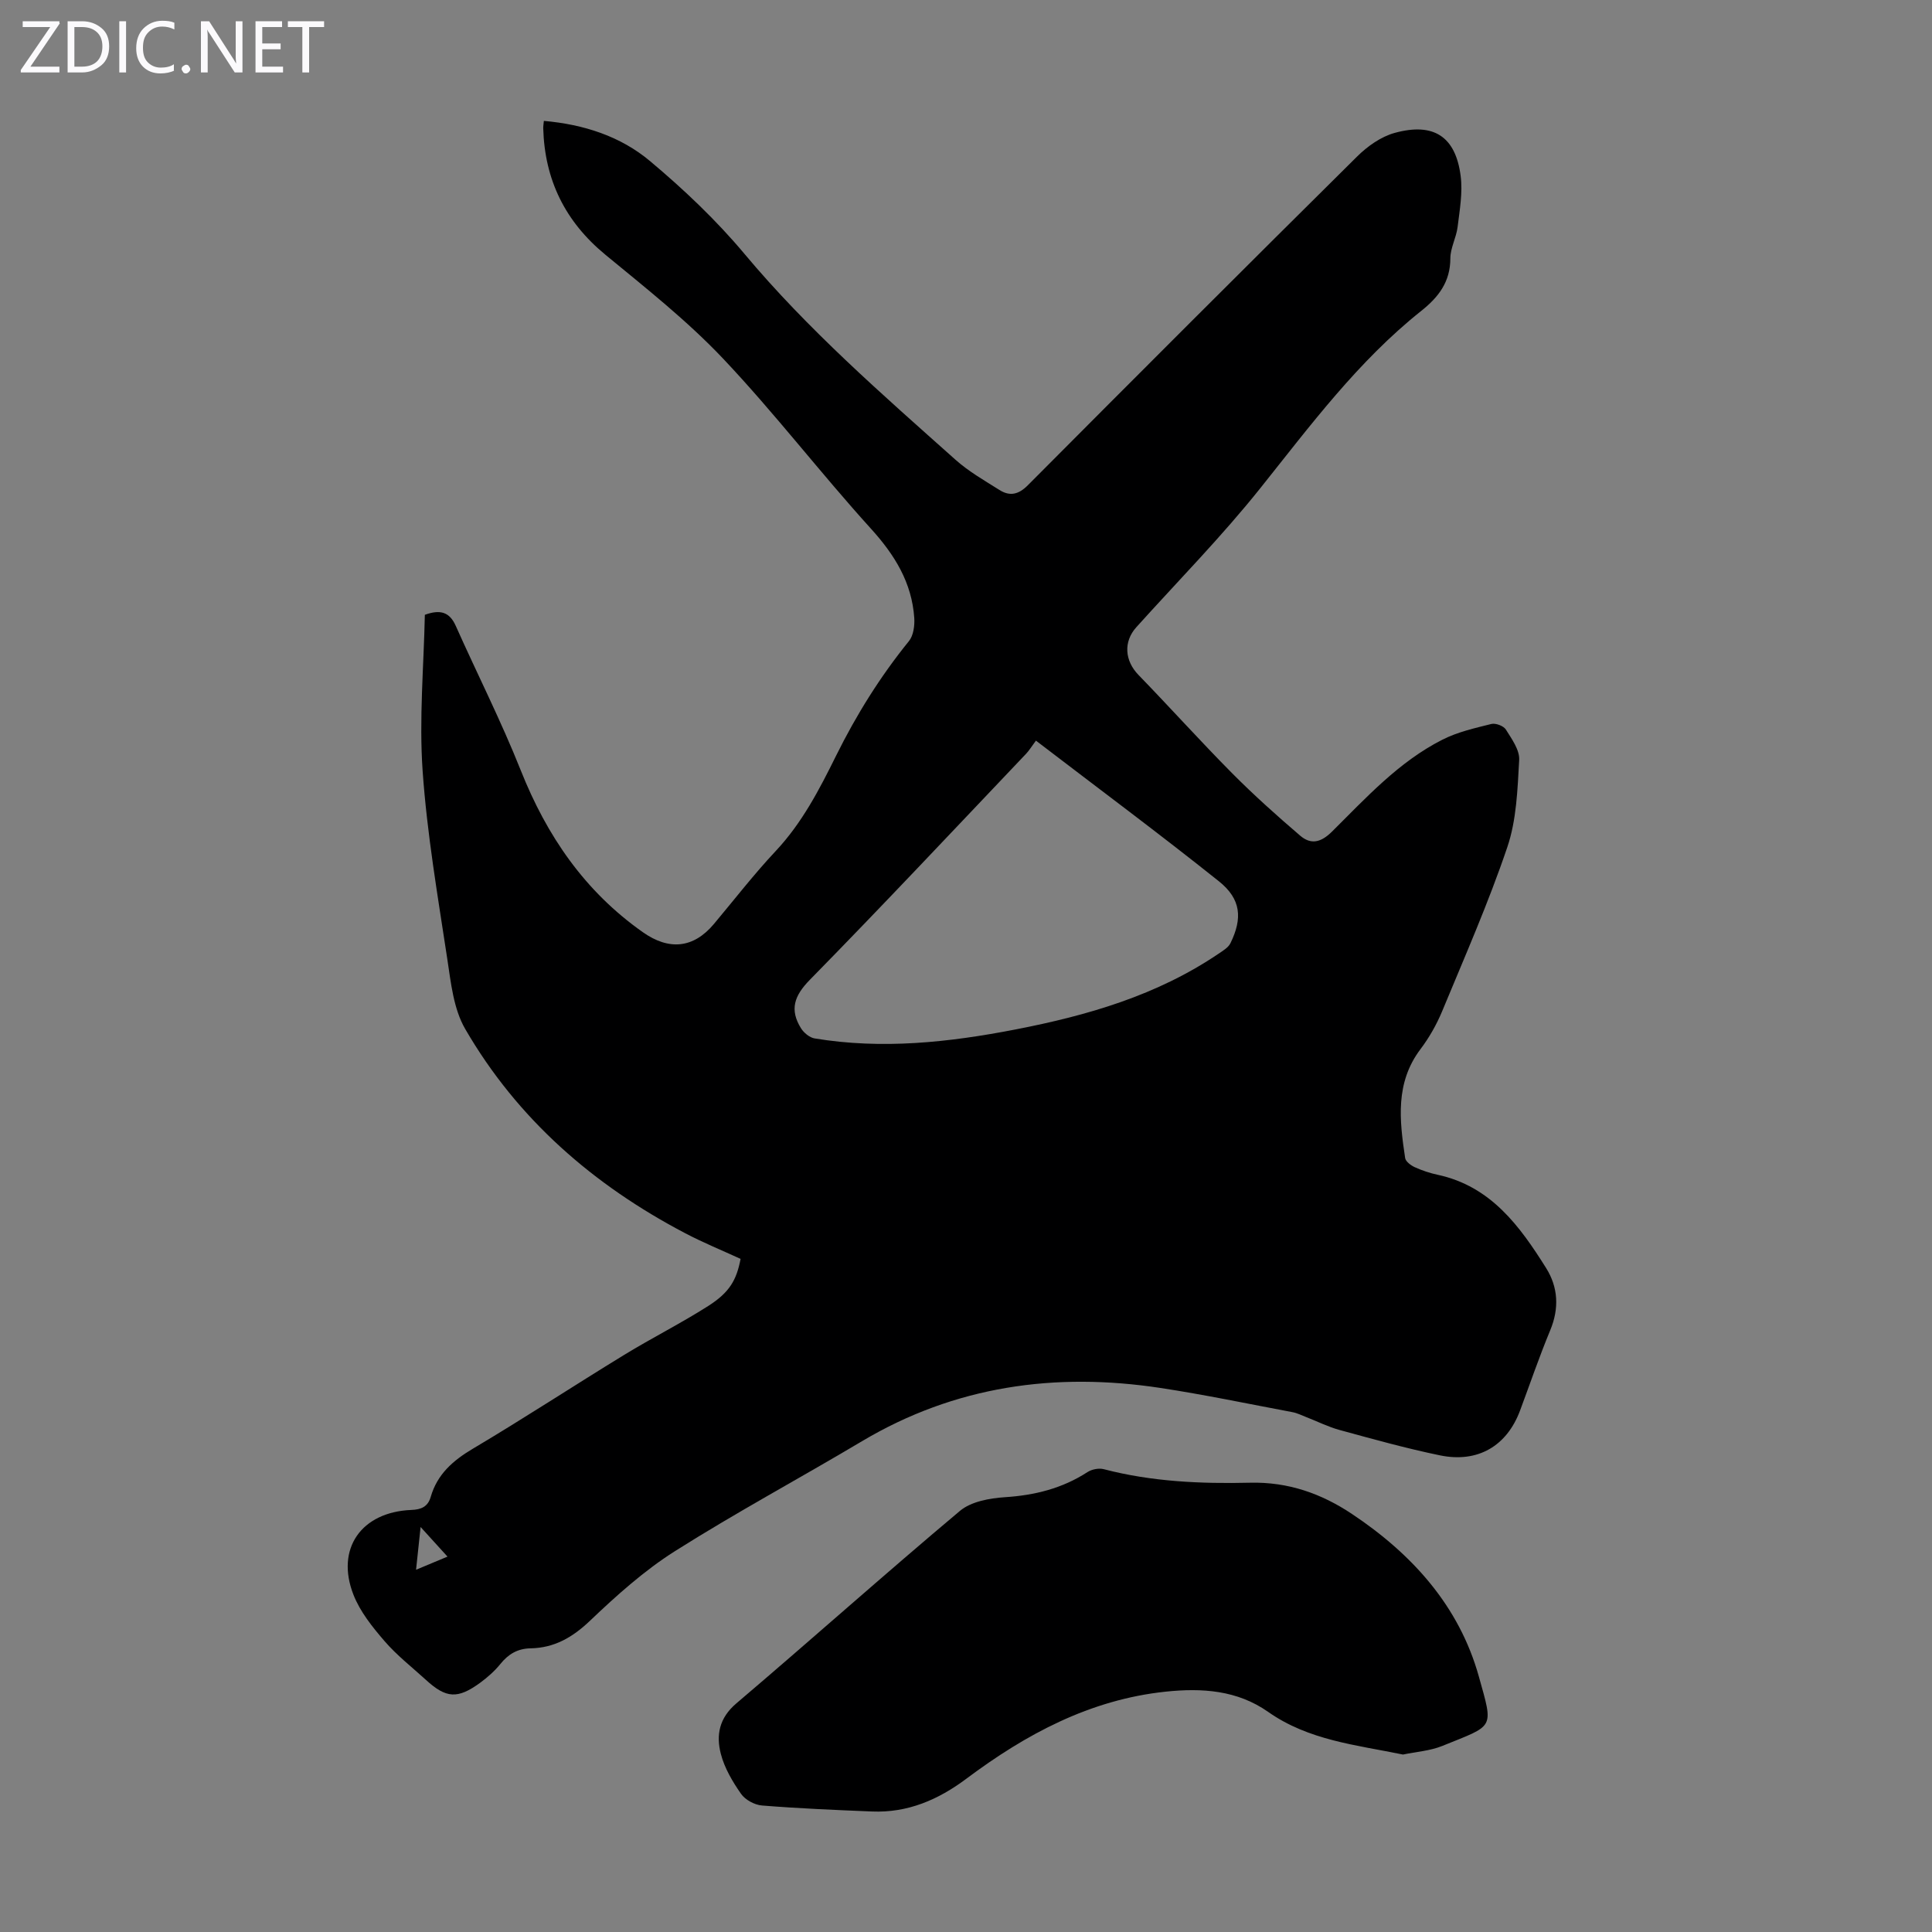
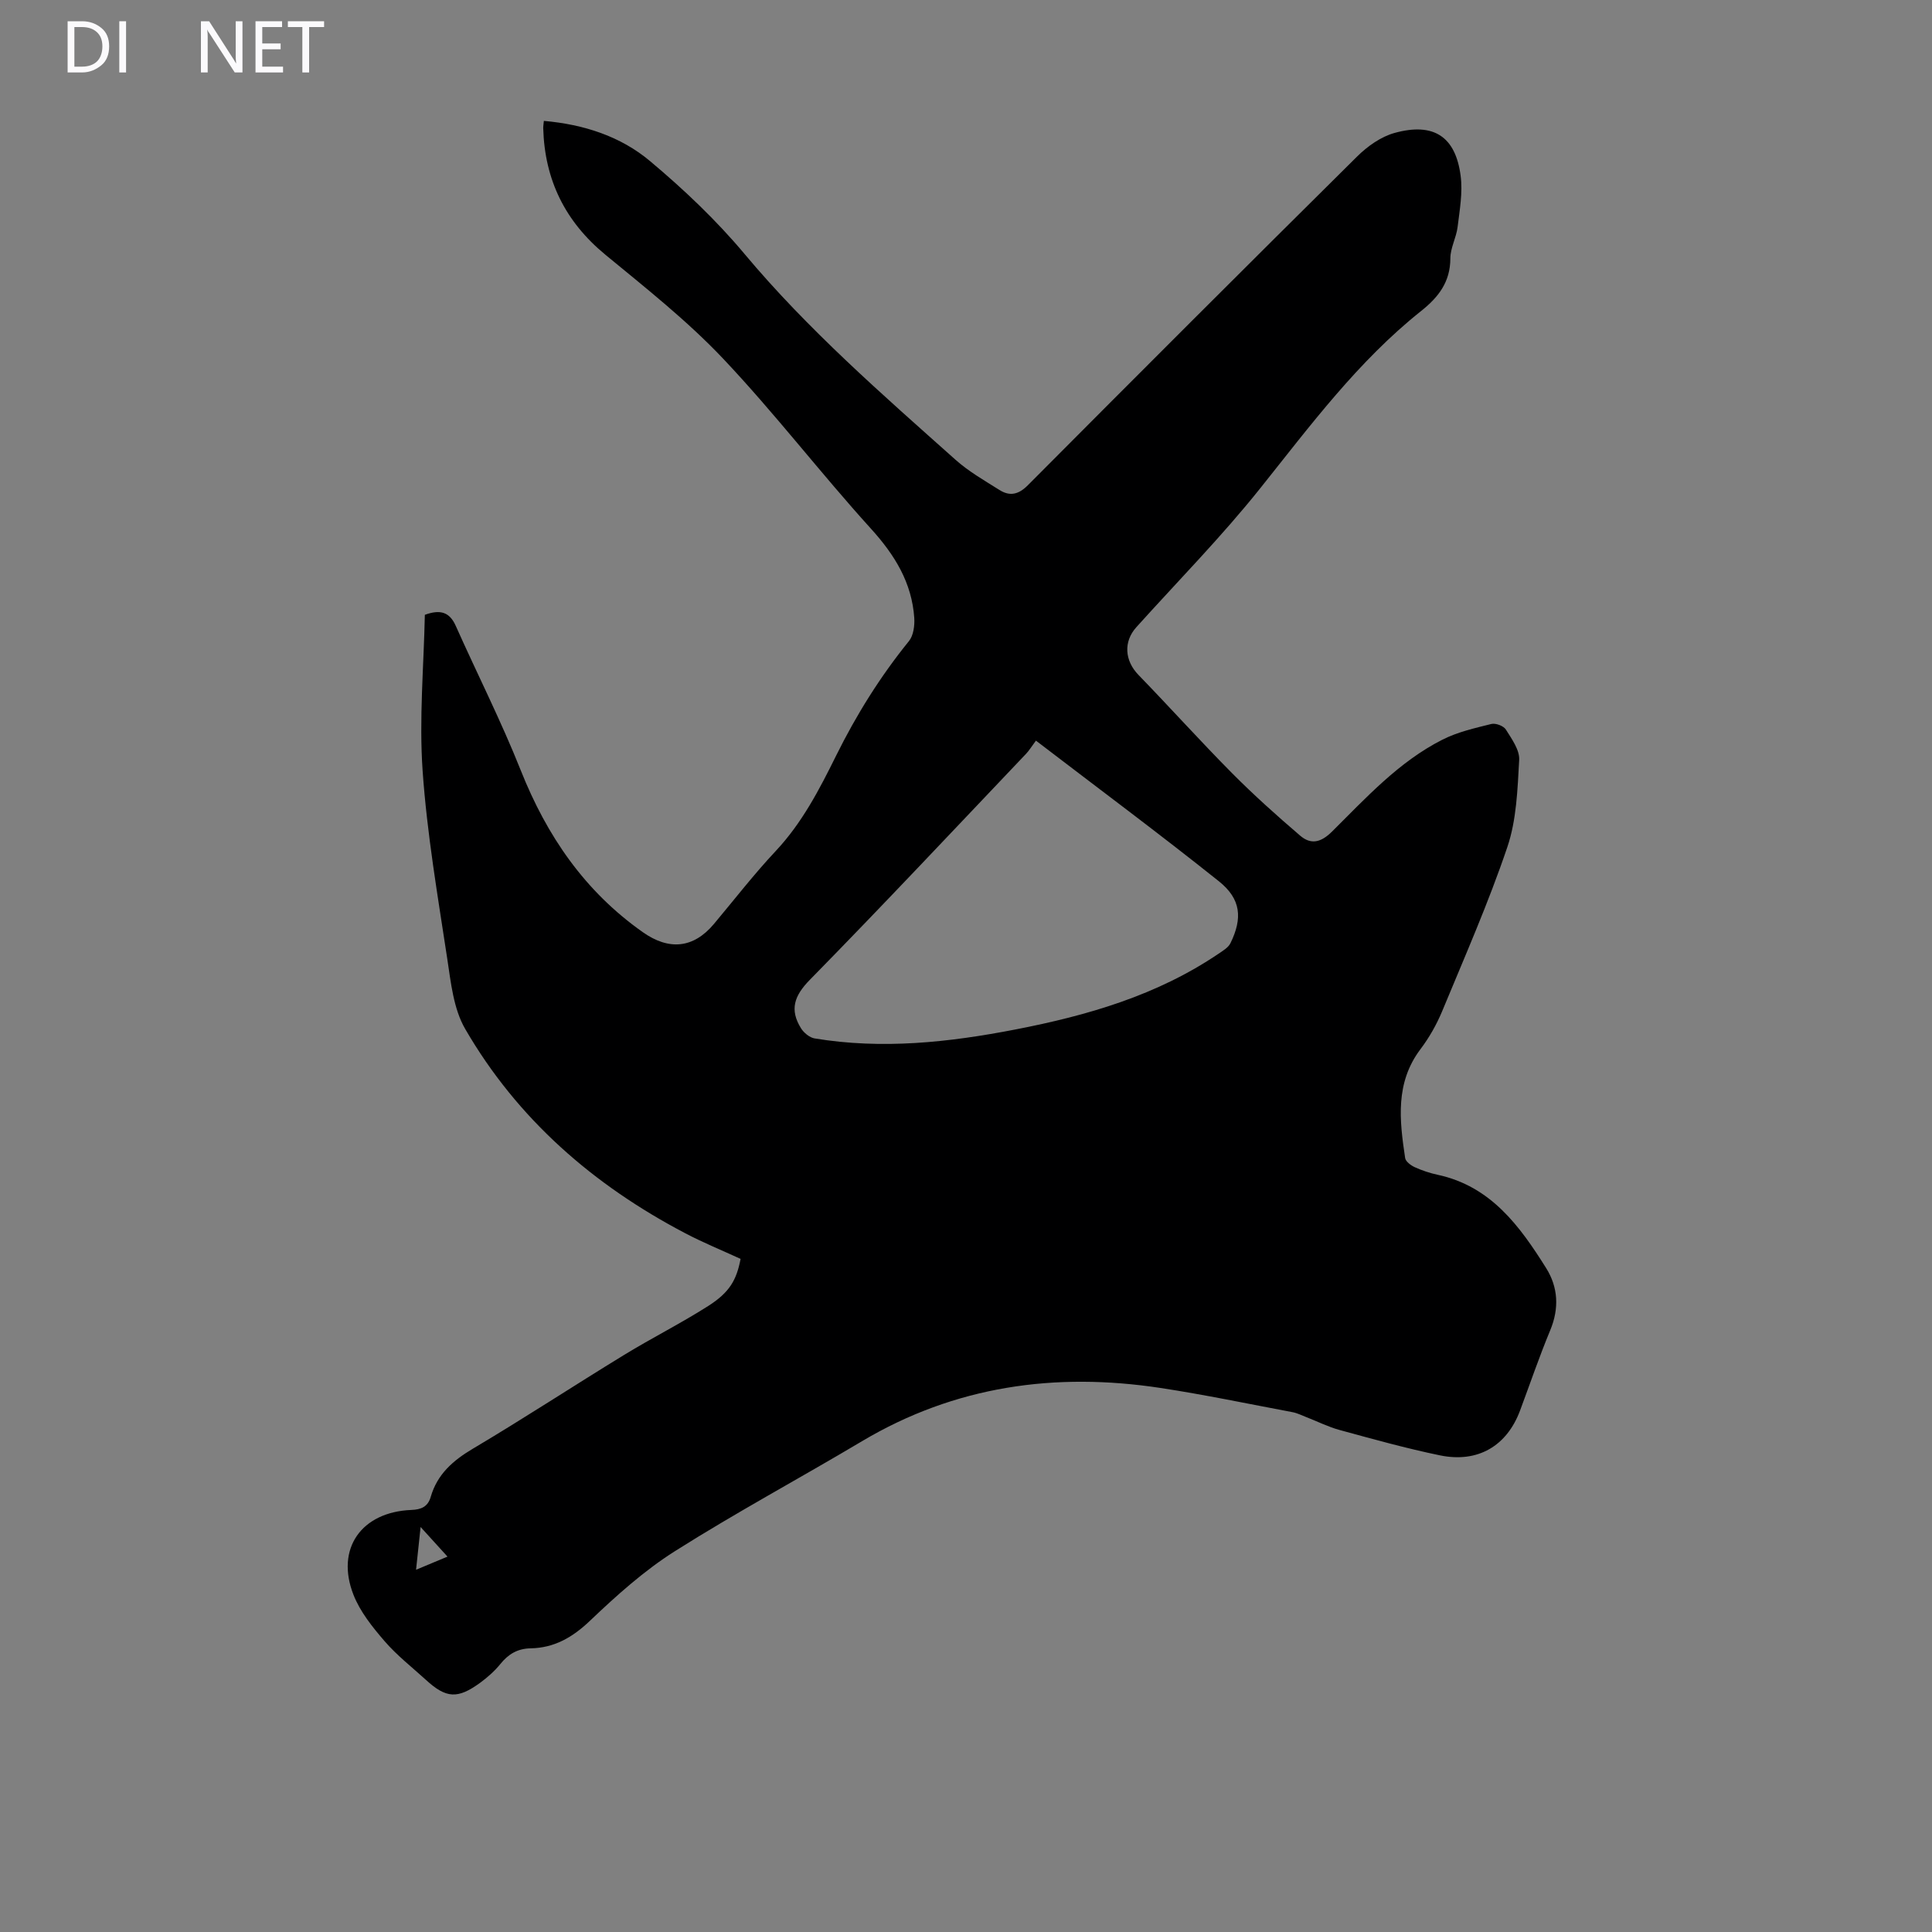
<svg xmlns="http://www.w3.org/2000/svg" enable-background="new 0 0 400 400" viewBox="0 0 400 400">
  <rect x="0" y="0" width="400" height="400" fill="#808080" stroke="none" />
  <g fill="#fbfafc">
-     <path d="m12.4 4.8-6.1 9h6v1.2h-8v-.5l6.1-8.9h-5.7v-1.2h7.6v.4z" />
    <path d="m14 15v-10.6h3c1.6 0 2.9.5 4 1.4s1.6 2.2 1.6 3.8-.5 3-1.6 3.9-2.4 1.5-4 1.5zm1.4-9.4v8.2h1.6c1.3 0 2.4-.4 3.1-1.1s1.1-1.8 1.1-3.1-.4-2.3-1.2-3-1.8-1-3.1-1z" />
    <path d="m26.1 4.4v10.6h-1.4v-10.6z" />
-     <path d="m36.1 14.6c-.8.4-1.8.6-2.9.6-1.5 0-2.7-.5-3.6-1.4s-1.4-2.2-1.4-3.8c0-1.7.5-3.1 1.5-4.1s2.3-1.6 3.9-1.6c1 0 1.8.1 2.5.4v1.4c-.8-.4-1.6-.6-2.5-.6-1.2 0-2.1.4-2.9 1.2s-1.1 1.8-1.1 3.2c0 1.3.3 2.3 1 3s1.6 1.1 2.7 1.1c1 0 2-.2 2.7-.7v1.3z" />
-     <path d="m37.6 14.3c0-.2.1-.5.3-.6s.4-.3.6-.3c.3 0 .5.1.6.3s.3.4.3.6-.1.4-.3.6-.4.3-.6.3c-.3 0-.5-.1-.6-.3s-.3-.4-.3-.6z" />
    <path d="m50.2 15h-1.6l-5.3-8.2c-.2-.2-.3-.5-.4-.7 0 .2.1.7.1 1.5v7.4h-1.4v-10.6h1.7l5.2 8.1c.2.4.4.6.4.7 0-.3-.1-.8-.1-1.5v-7.3h1.4z" />
    <path d="m58.6 15h-5.7v-10.6h5.5v1.2h-4.1v3.4h3.8v1.2h-3.8v3.6h4.3z" />
    <path d="m67.1 5.6h-3.1v9.4h-1.4v-9.4h-3v-1.2h7.5z" />
  </g>
  <path d="m153.33 260.64c-3.78-1.74-7.7-3.34-11.44-5.3-19.03-9.97-34.77-23.65-45.59-42.33-2.41-4.16-2.95-9.57-3.7-14.51-1.96-12.93-4.19-25.88-5.1-38.9-.75-10.76.24-21.64.46-32.31 3.24-1.18 5.13-.54 6.39 2.27 4.46 9.99 9.43 19.78 13.47 29.94 5.4 13.57 13.23 25.02 25.27 33.5 5.39 3.8 10.45 3.38 14.71-1.69 4.24-5.06 8.29-10.3 12.8-15.11 5.46-5.82 9.04-12.74 12.51-19.75 4.19-8.46 9.13-16.38 15.08-23.72.93-1.15 1.2-3.19 1.1-4.78-.5-7.33-4.04-13.05-8.96-18.48-10.45-11.52-19.94-23.93-30.62-35.22-7.42-7.84-16.01-14.62-24.37-21.51-8.33-6.86-12.57-15.49-12.87-26.17-.01-.43.07-.86.13-1.54 8.24.72 15.86 3.18 21.98 8.32 6.99 5.86 13.72 12.24 19.57 19.23 13.14 15.7 28.49 29.06 43.68 42.61 2.72 2.43 5.98 4.29 9.09 6.25 2.13 1.35 3.94.98 5.88-.97 22.66-22.77 45.37-45.48 68.19-68.08 2.13-2.11 4.92-4.09 7.75-4.87 8.09-2.23 12.62.75 13.67 8.89.45 3.45-.2 7.07-.63 10.59-.27 2.2-1.5 4.34-1.5 6.5-.01 4.87-2.45 8.02-6.03 10.87-13.08 10.41-22.95 23.72-33.29 36.67-8.01 10.04-17.07 19.24-25.68 28.8-2.73 3.02-2.43 6.96.44 9.91 6.54 6.74 12.82 13.73 19.43 20.39 4.47 4.5 9.21 8.74 14.03 12.87 2.22 1.9 4.28 1.46 6.6-.84 7.06-7 13.83-14.46 22.86-19.03 3.13-1.59 6.69-2.39 10.13-3.25.89-.22 2.53.4 3 1.15 1.22 1.95 2.88 4.24 2.76 6.3-.34 6.08-.54 12.42-2.47 18.09-3.9 11.52-8.82 22.69-13.48 33.94-1.15 2.76-2.68 5.46-4.48 7.84-5.27 6.98-4.35 14.74-3.18 22.55.11.73 1.18 1.52 1.98 1.89 1.52.69 3.14 1.23 4.77 1.58 10.99 2.37 16.98 10.61 22.44 19.31 2.49 3.98 2.73 8.34.85 12.87-2.27 5.47-4.18 11.08-6.25 16.63-2.73 7.32-8.72 10.89-16.56 9.28-6.99-1.44-13.89-3.37-20.78-5.25-2.39-.65-4.64-1.79-6.96-2.69-.93-.36-1.85-.83-2.83-1.01-9.1-1.71-18.18-3.62-27.33-5.01-21.79-3.31-42.53-.42-61.77 11.02-12.87 7.66-26.09 14.77-38.74 22.77-6.37 4.03-12.11 9.19-17.59 14.41-3.62 3.45-7.39 5.62-12.3 5.71-2.69.05-4.6 1.19-6.26 3.25-1.18 1.46-2.65 2.75-4.17 3.87-4.67 3.41-7.05 3.25-11.24-.59-2.89-2.64-6.03-5.08-8.57-8.03-2.51-2.91-5.07-6.1-6.44-9.62-3.72-9.52 1.65-17.12 11.99-17.53 2.06-.08 3.43-.67 4.02-2.72 1.36-4.68 4.59-7.51 8.72-9.96 10.58-6.28 20.87-13.03 31.37-19.45 5.71-3.49 11.72-6.51 17.36-10.1 4.42-2.82 5.86-5.36 6.7-9.75zm61.15-107.3c-.96 1.29-1.42 2.07-2.03 2.71-14.88 15.65-29.66 31.4-44.78 46.81-3.28 3.34-4.2 6.2-1.84 10.02.58.94 1.77 1.93 2.81 2.11 13.99 2.32 27.78.83 41.6-1.85 14.95-2.9 29.32-7.06 42.07-15.7.9-.61 2-1.26 2.44-2.16 2.53-5.17 2.21-9.14-2.39-12.82-12.31-9.83-24.95-19.22-37.88-29.12zm-121.83 168.94c-1.88-2.07-3.52-3.88-5.57-6.13-.34 3.23-.61 5.73-.94 8.85 2.42-1.01 4.29-1.79 6.51-2.72z" fill="#000001" />
-   <path d="m290.47 363.26c-9.7-1.99-19.52-2.93-27.91-8.83-6.41-4.51-13.72-4.98-21.23-4.19-15.65 1.65-28.93 8.8-41.25 18.02-5.84 4.37-12.16 7.09-19.53 6.79-7.6-.31-15.2-.63-22.78-1.24-1.54-.12-3.48-1.17-4.35-2.42-1.76-2.52-3.42-5.33-4.18-8.27-1-3.86-.36-7.42 3.21-10.45 15.52-13.19 30.7-26.77 46.3-39.86 2.3-1.93 6.12-2.62 9.3-2.83 6.19-.4 11.87-1.81 17.1-5.2.9-.58 2.36-.87 3.38-.6 9.95 2.6 20.13 3.04 30.29 2.8 7.91-.19 14.78 2.26 21.09 6.47 12.44 8.29 22.19 19.04 26.27 33.66 3.07 10.99 3.27 9.96-7.55 14.36-2.53 1.03-5.4 1.21-8.16 1.79z" fill="#000001" />
</svg>